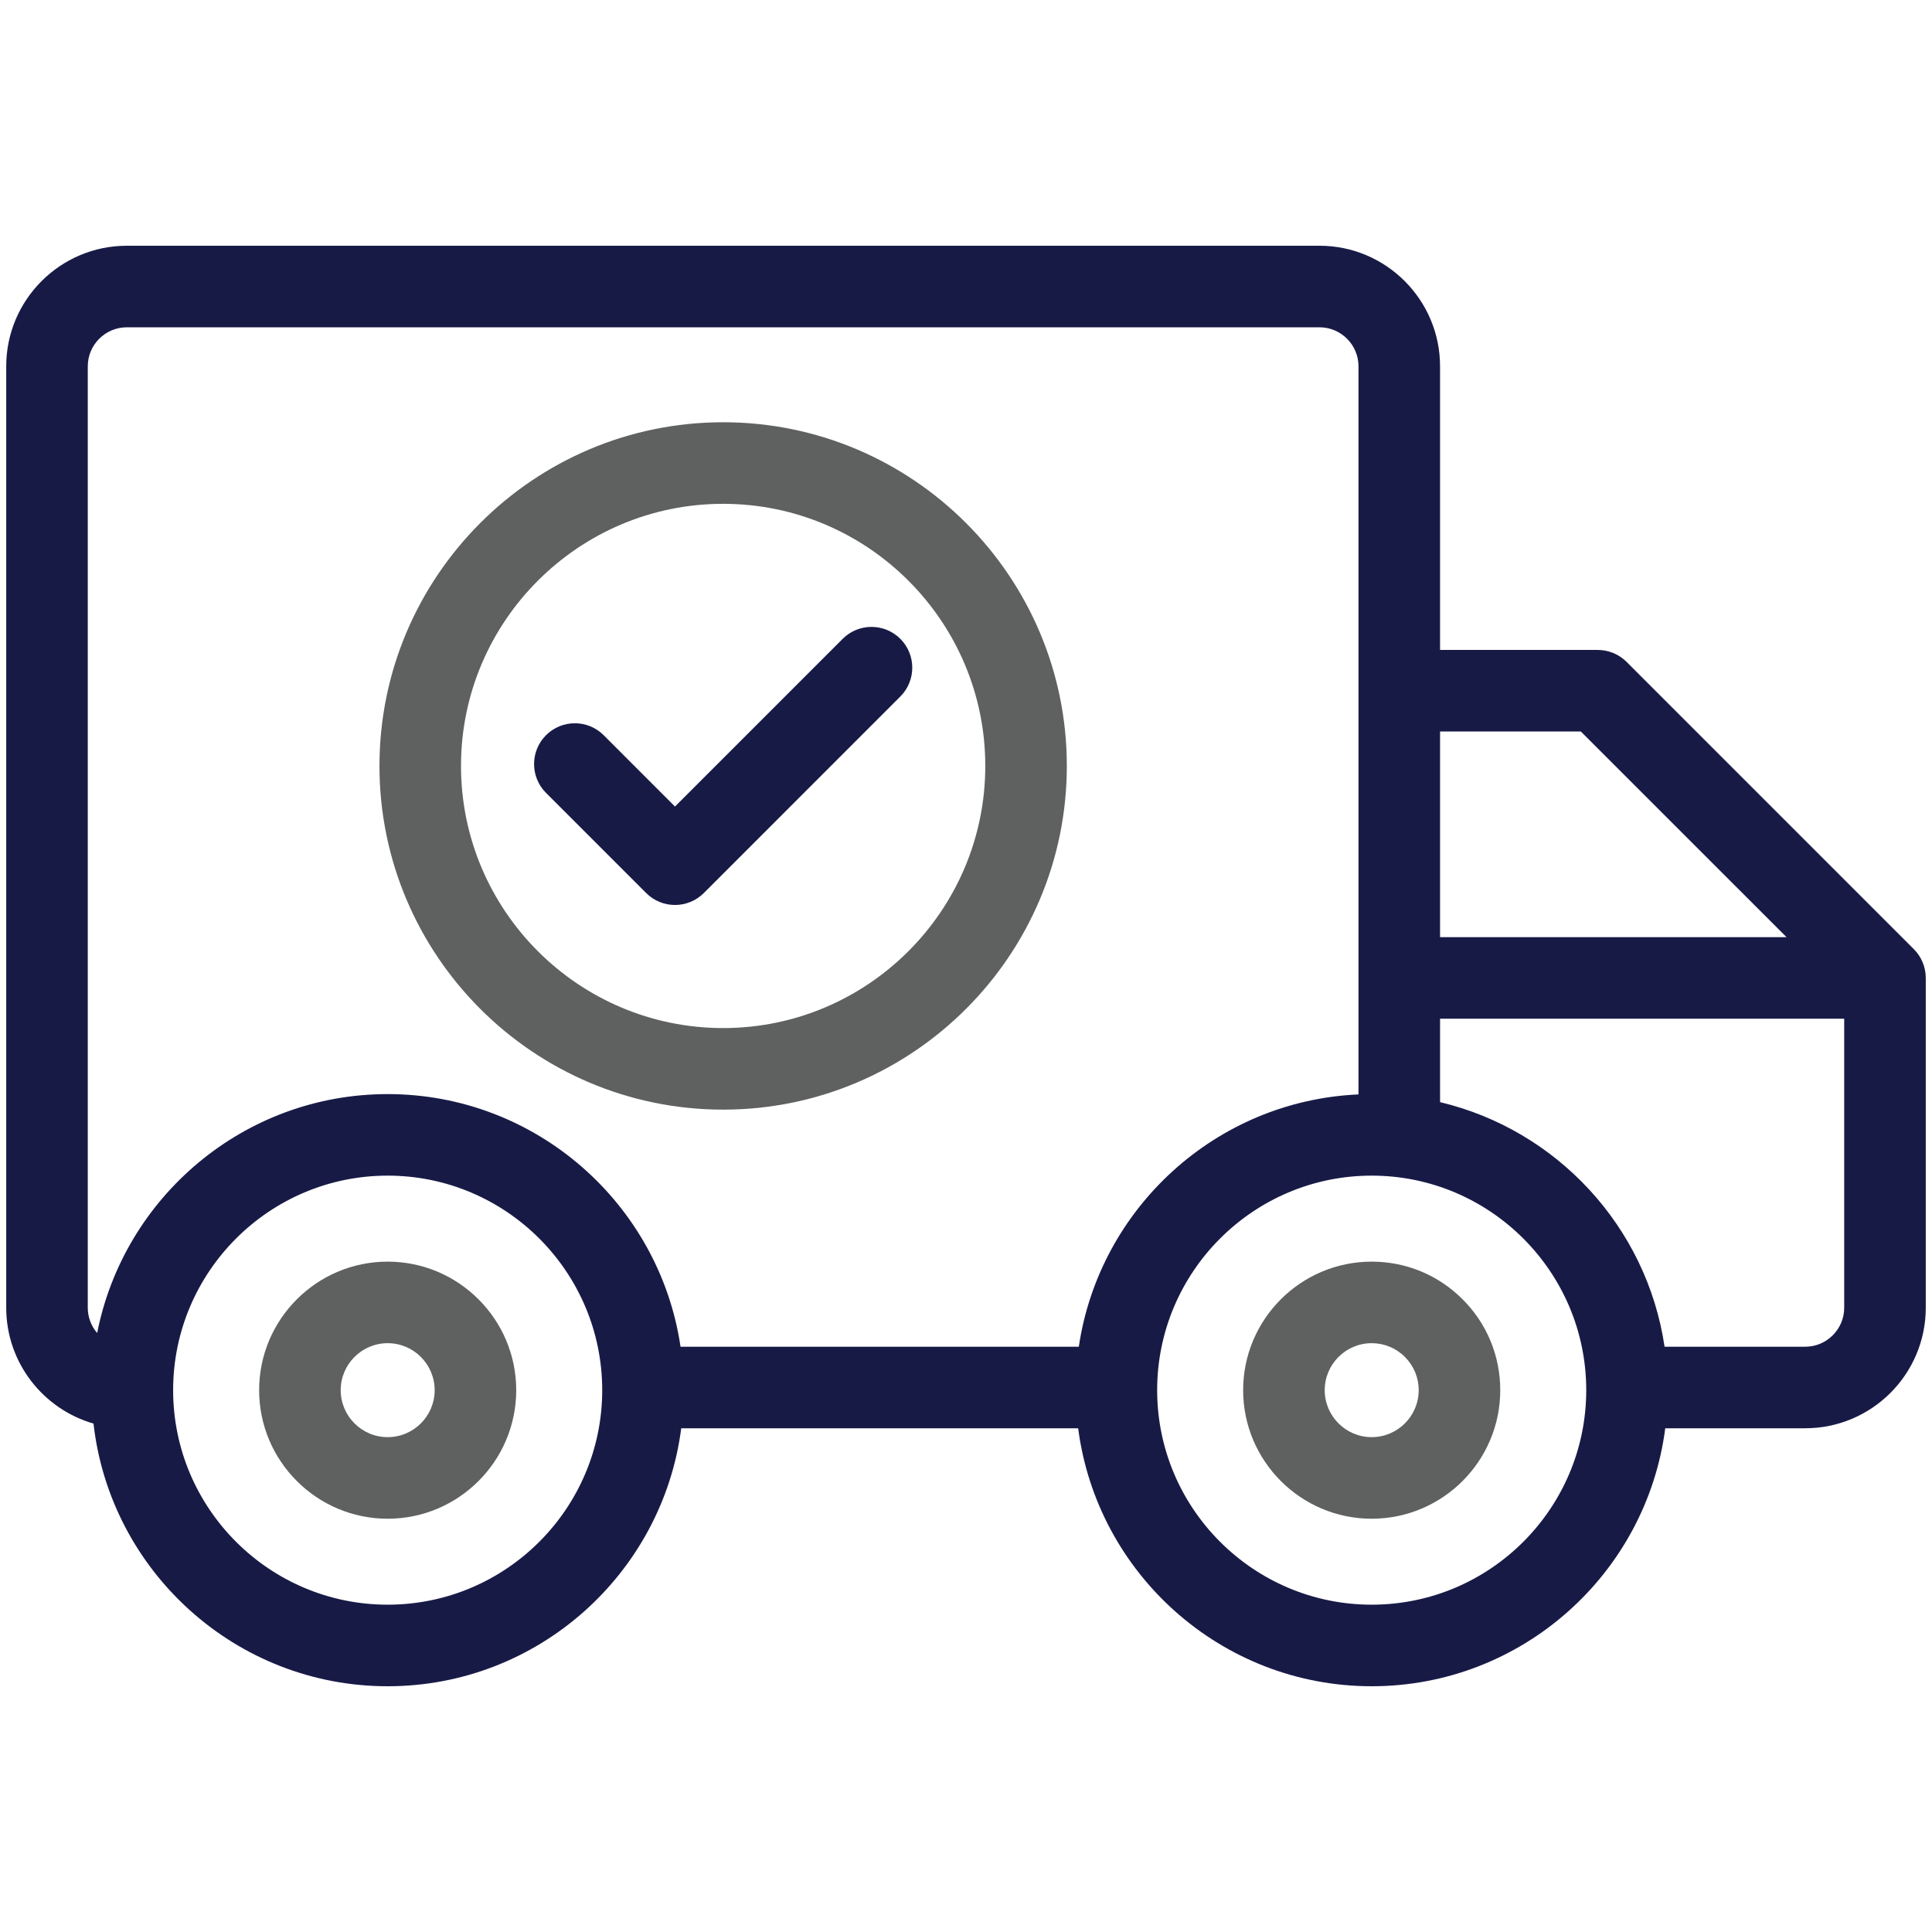
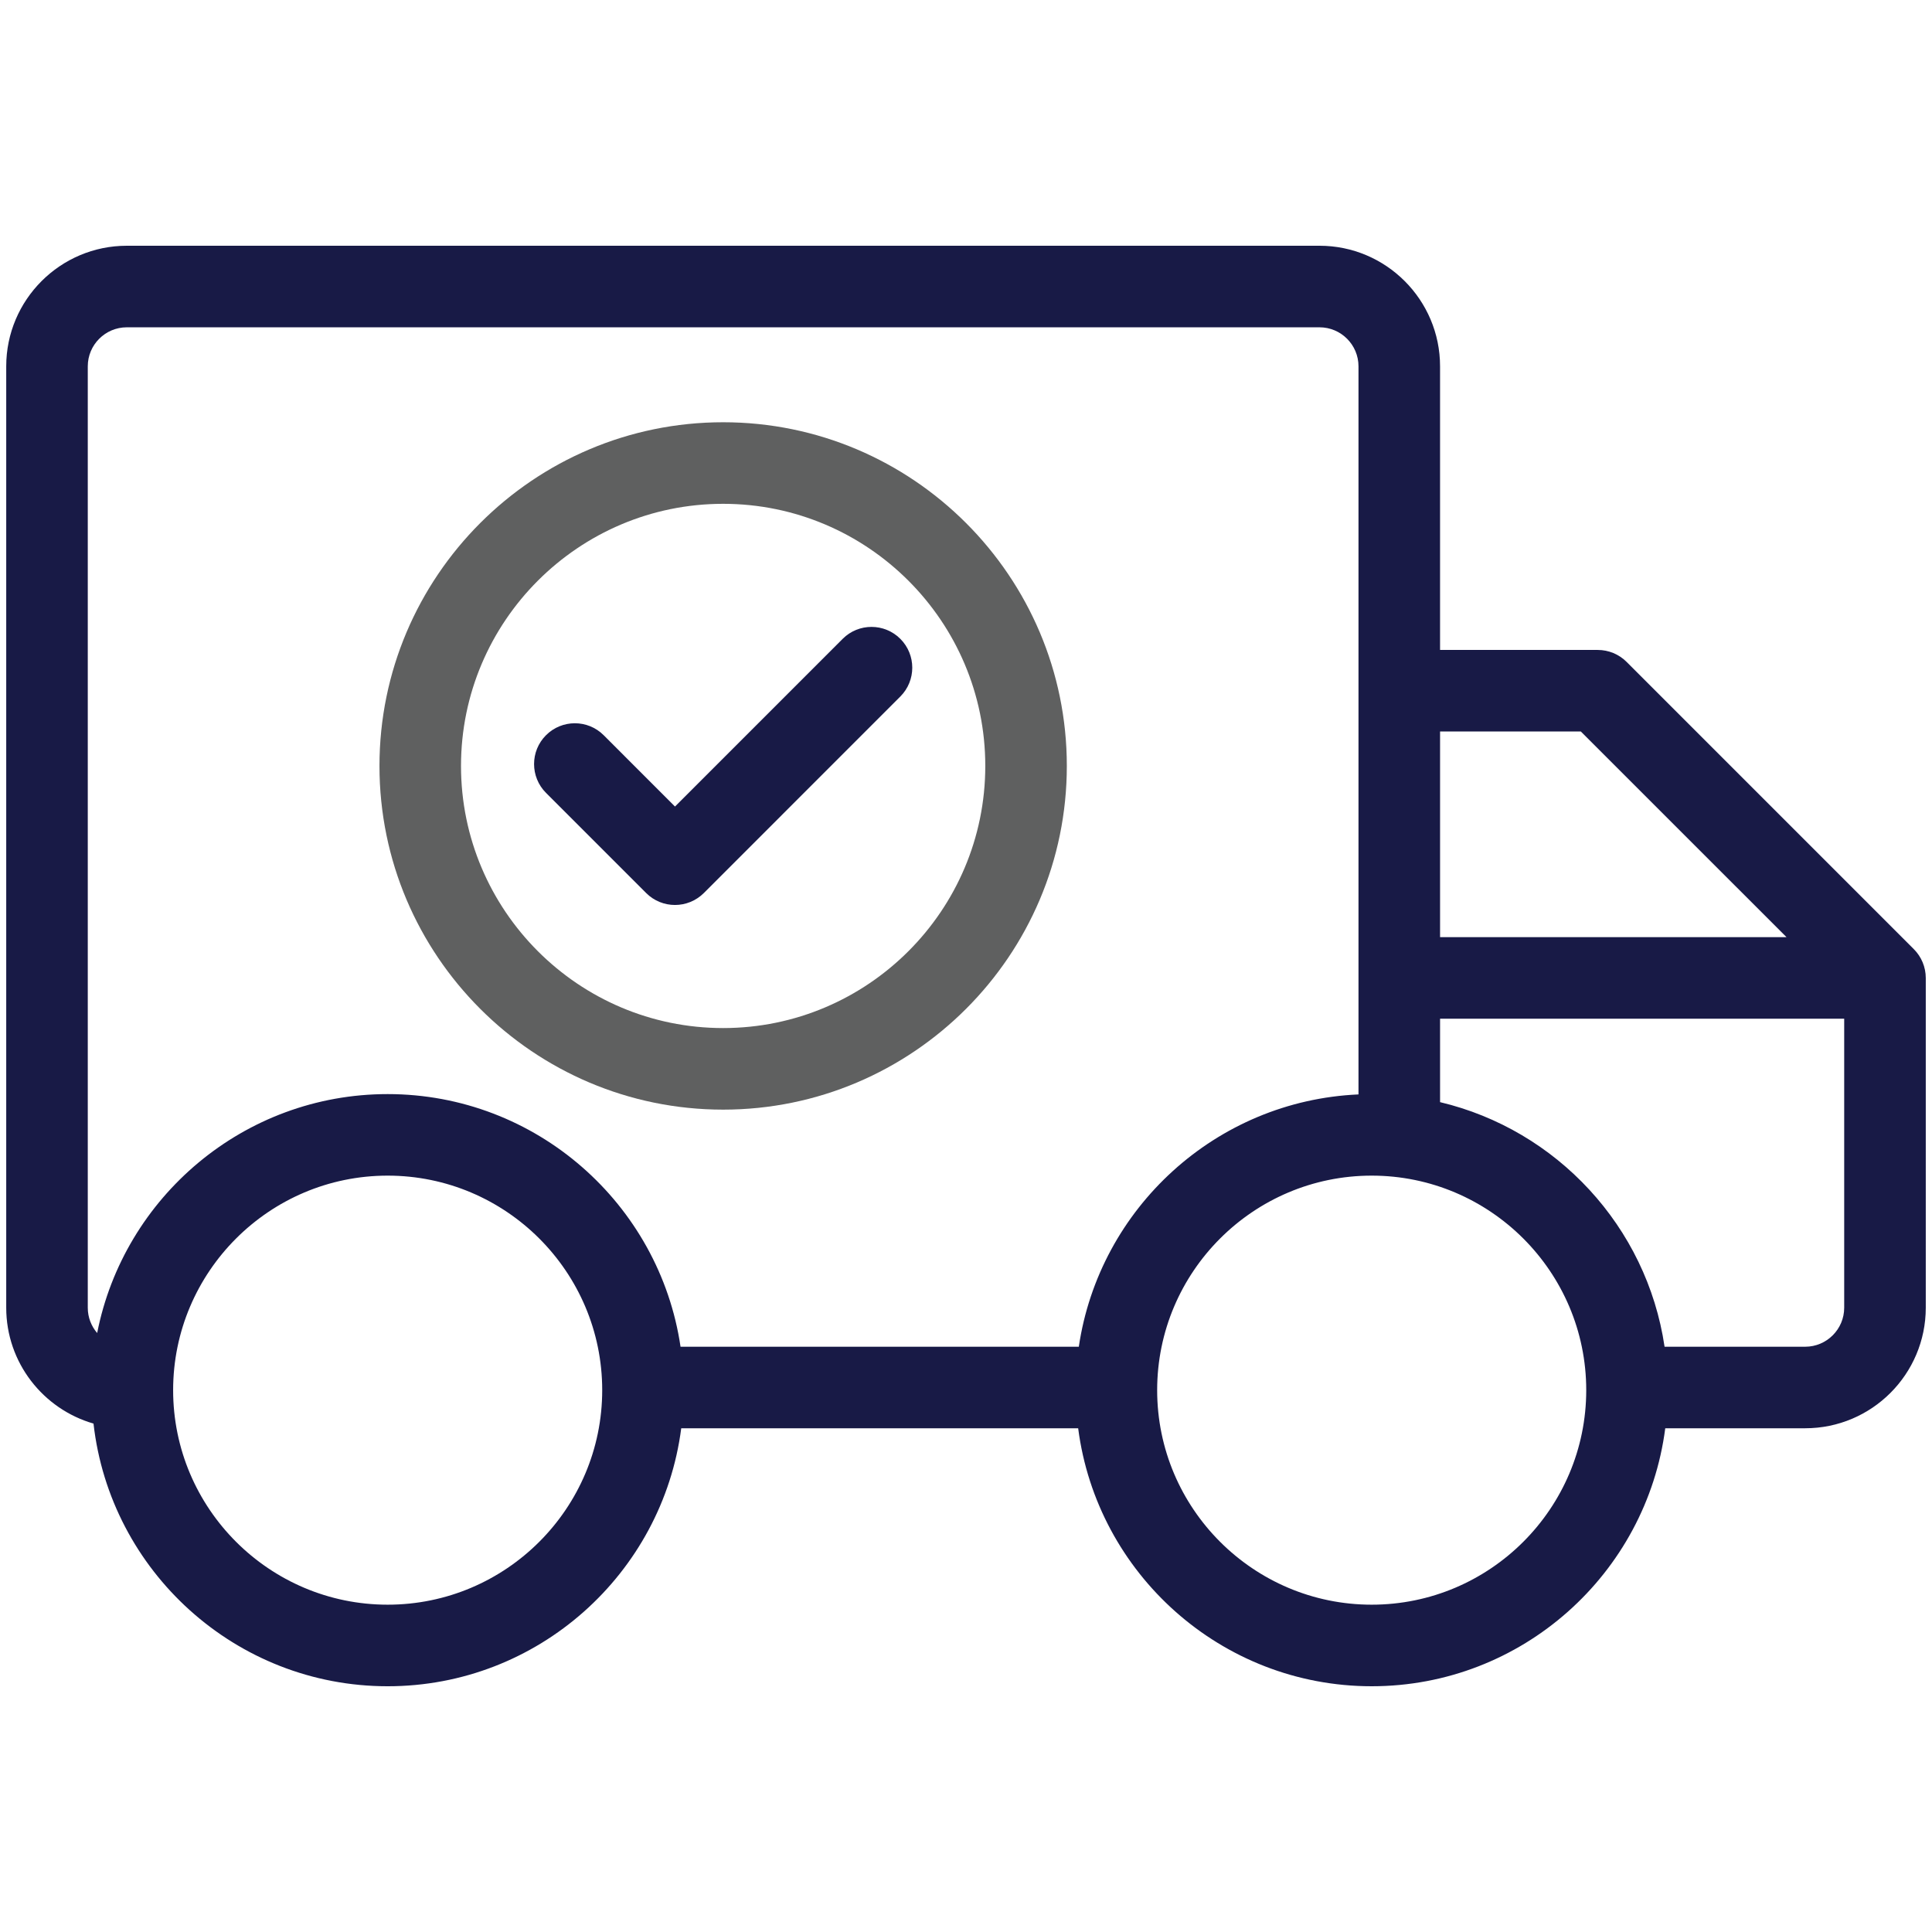
<svg xmlns="http://www.w3.org/2000/svg" version="1.1" id="Layer_1" x="0px" y="0px" width="792px" height="792px" viewBox="0 0 792 792" style="enable-background:new 0 0 792 792;" xml:space="preserve">
  <g>
-     <path style="fill:#5F6060;" d="M158.918,517.193c-29.048,0-52.691,23.629-52.691,52.689c0,29.062,23.644,52.701,52.691,52.701   c29.058,0,52.701-23.639,52.701-52.701C211.619,540.822,187.976,517.193,158.918,517.193 M158.918,589.139   c-10.612,0-19.252-8.639-19.252-19.256s8.64-19.264,19.252-19.264c10.626,0,19.266,8.646,19.266,19.264   S169.544,589.139,158.918,589.139" />
-     <path style="fill:#5F6060;" d="M562.309,517.193c-29.058,0-52.696,23.629-52.696,52.689c0,29.062,23.639,52.701,52.696,52.701   s52.701-23.639,52.701-52.701c0-14.072-5.479-27.305-15.439-37.254C589.614,522.666,576.391,517.193,562.309,517.193    M562.309,589.139c-10.612,0-19.261-8.639-19.261-19.256s8.648-19.264,19.261-19.264c5.144,0,9.984,2.008,13.618,5.645   c3.64,3.639,5.651,8.475,5.651,13.619C581.574,580.5,572.926,589.139,562.309,589.139" />
    <path style="fill:#181A46;" d="M784.534,389.075L666.803,271.336c-3.143-3.145-7.394-4.898-11.83-4.898h-64.64V150.166   c0-27.255-22.16-49.424-49.418-49.424H51.978c-27.258,0-49.424,22.168-49.424,49.424v385.918c0,22.516,15.145,41.549,35.78,47.496   c6.834,60.498,58.289,107.678,120.584,107.678c61.638,0,112.65-46.186,120.347-105.758H441.98   c7.693,59.572,58.704,105.758,120.333,105.758c61.634,0,112.639-46.186,120.337-105.758h57.367   c27.264,0,49.429-22.16,49.429-49.416V400.891C789.441,396.458,787.675,392.209,784.534,389.075 M648.048,299.87l84.316,84.309   H590.338V299.87H648.048z M35.984,150.166c0-8.812,7.176-15.991,15.993-15.991h488.938c8.817,0,15.982,7.179,15.982,15.991v298.479   c-58.434,2.578-106.265,46.658-114.651,103.432H278.98c-8.639-58.51-59.178-103.566-120.062-103.566   c-58.917,0-108.137,42.199-119.083,97.949c-2.398-2.789-3.851-6.408-3.851-10.375V150.166z M158.918,657.822   c-48.487,0-87.945-39.447-87.945-87.939c0-48.49,39.453-87.947,87.945-87.947c48.502,0,87.95,39.457,87.95,87.947   C246.868,618.375,207.42,657.822,158.918,657.822 M562.309,657.822c-48.487,0-87.946-39.447-87.946-87.939   c0-48.49,39.454-87.947,87.946-87.947c48.496,0,87.95,39.457,87.95,87.947C650.253,618.375,610.805,657.822,562.309,657.822    M740.013,552.076h-57.642c-7.273-49.244-44.227-88.914-92.033-100.266v-34.197h165.668v118.471   C756.006,544.906,748.83,552.076,740.013,552.076" />
    <path style="fill:#181A46;" d="M264.879,366.086c3.263,3.262,7.537,4.898,11.818,4.898c4.272,0,8.557-1.636,11.835-4.898   l80.546-80.556c6.524-6.535,6.524-17.114,0-23.644c-6.525-6.526-17.112-6.526-23.638,0l-68.738,68.743l-29.235-29.242   c-6.529-6.534-17.118-6.521-23.639,0.006c-6.525,6.522-6.525,17.108,0,23.64L264.879,366.086z" />
    <path style="fill:#5F6060;" d="M296.441,454.881c77.689,0,140.892-63.205,140.892-140.892c0-77.68-63.202-140.892-140.892-140.892   c-77.681,0-140.882,63.212-140.882,140.892C155.56,391.681,218.761,454.881,296.441,454.881 M296.441,206.534   c59.259,0,107.466,48.203,107.466,107.455c0,59.25-48.207,107.453-107.466,107.453c-59.254,0-107.457-48.203-107.457-107.453   C188.984,254.736,237.188,206.534,296.441,206.534" />
  </g>
</svg>